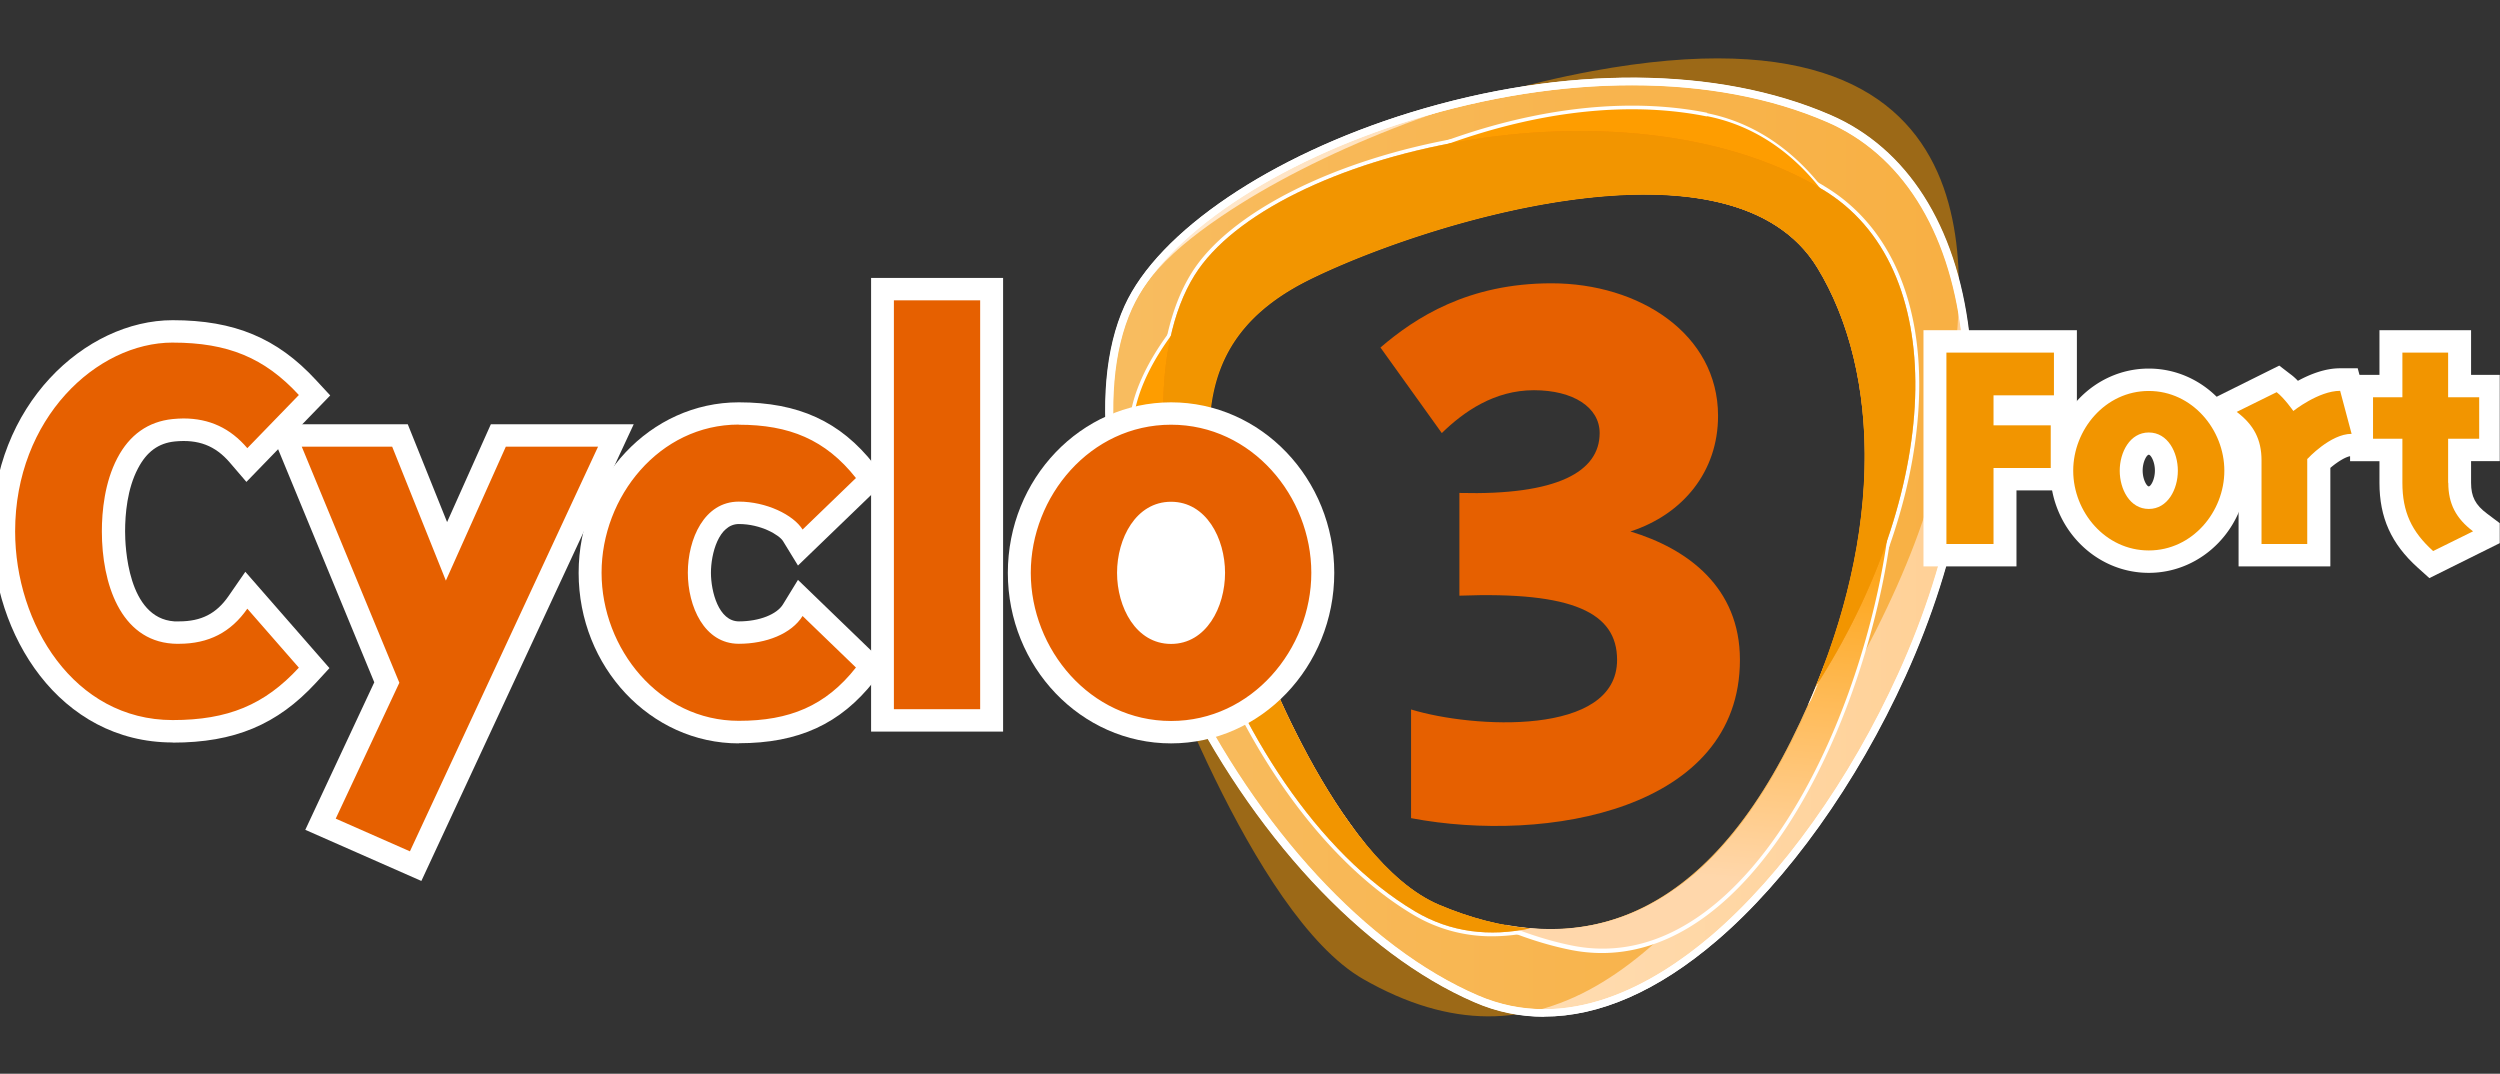
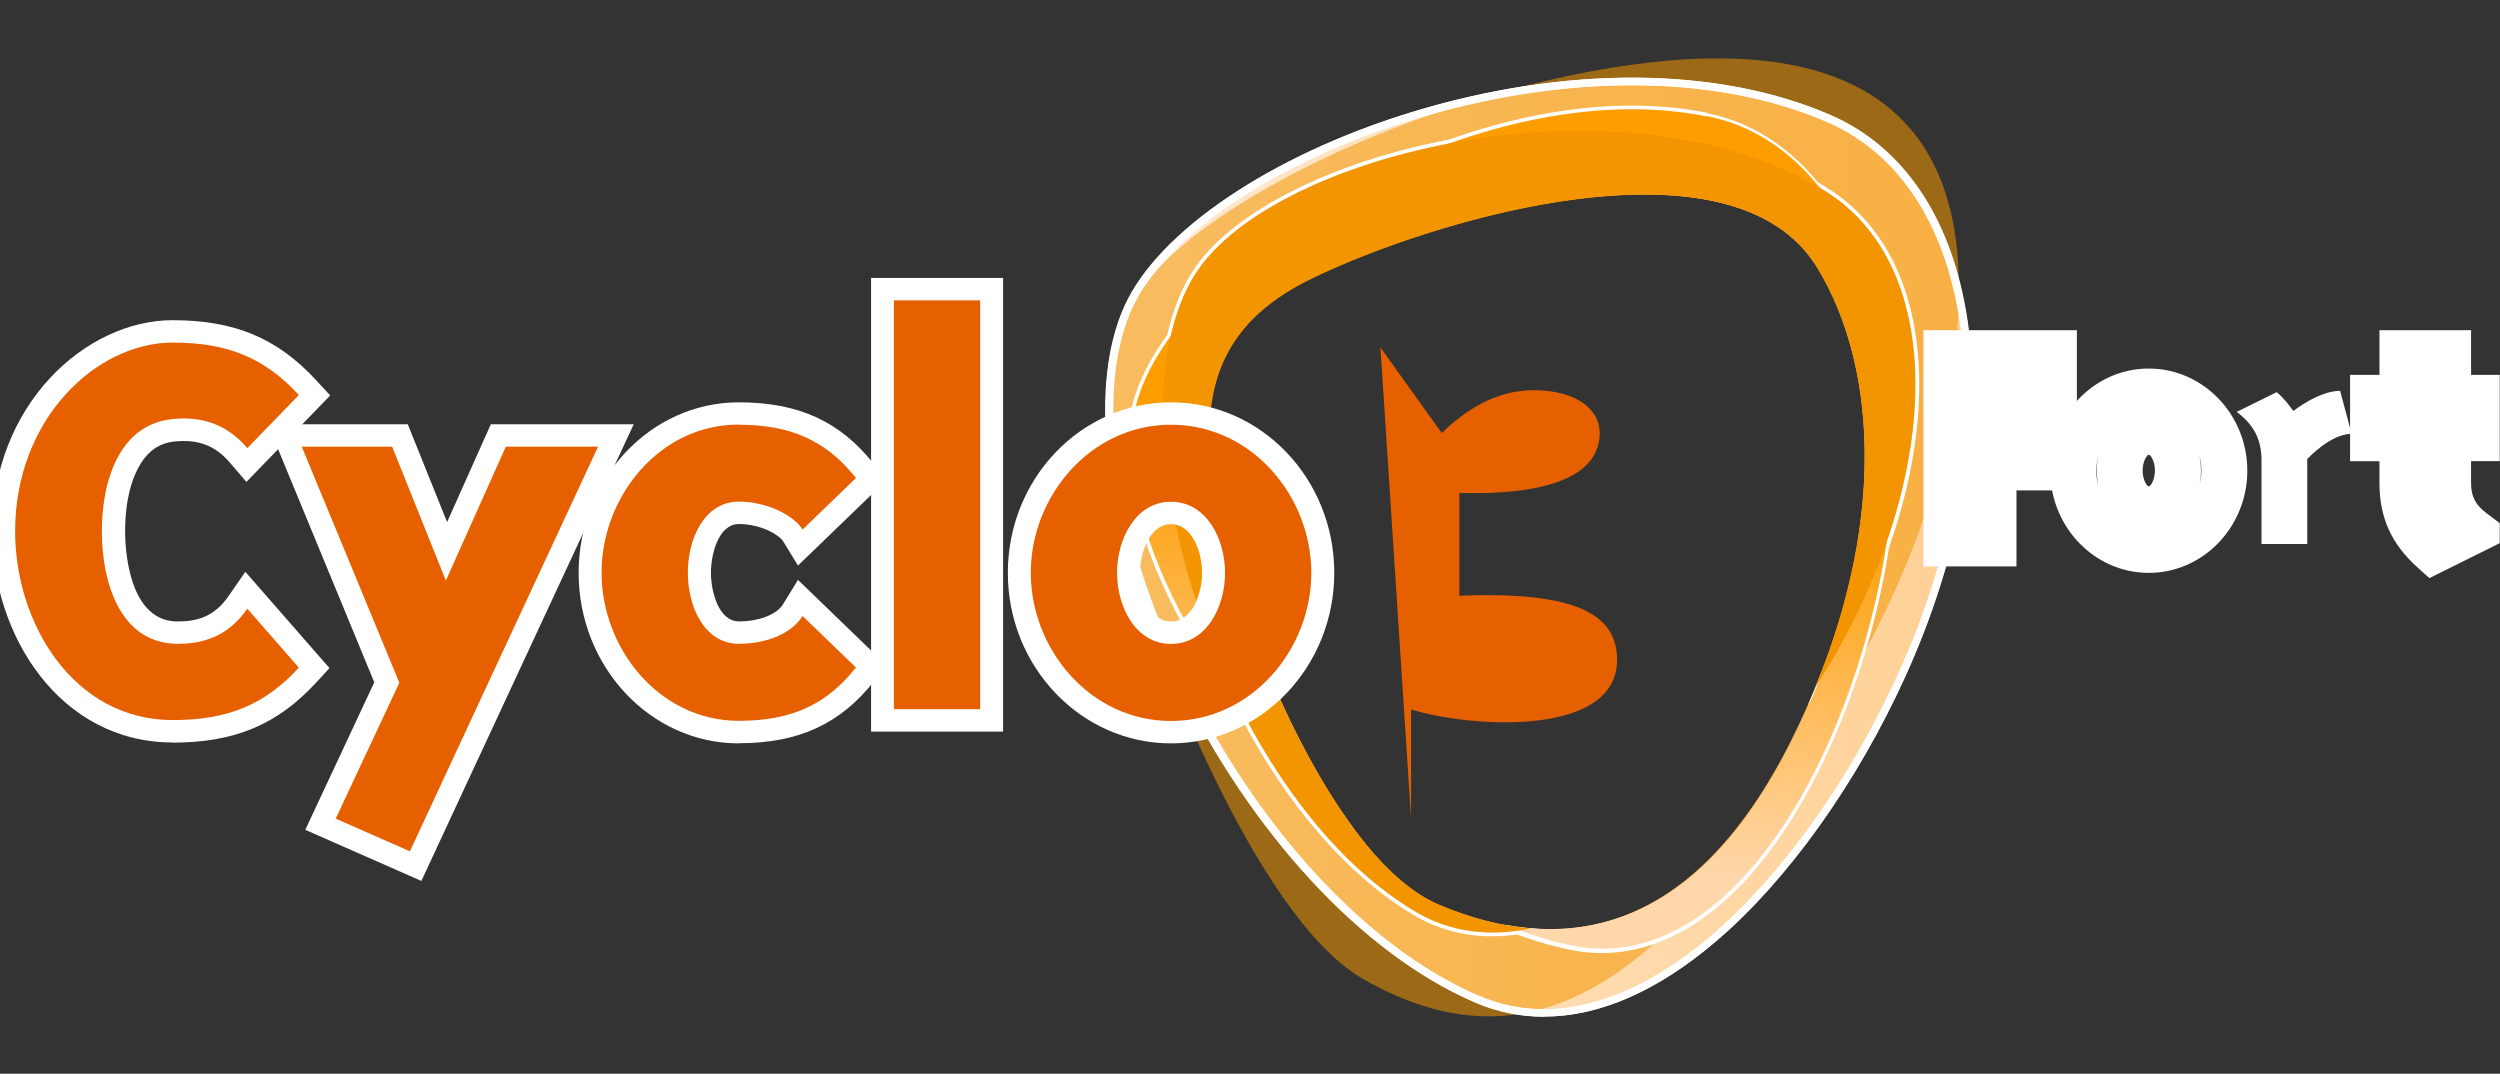
<svg xmlns="http://www.w3.org/2000/svg" width="156" height="67" fill="none">
  <rect width="100%" height="100%" fill="#333333" stroke="none" />
  <g clip-path="url(#a)">
    <path fill="url(#b)" d="M114.116 7.392C98.701.721 74.686 9.76 70.411 19.17c-5.05 11.116 6.624 36.627 21.695 43.15 9.869 4.267 20.827-7.557 26.582-20.21 6.758-14.88 5.307-30.441-4.562-34.718h-.01Zm-2.348 38.827c-6.042 12.057-14.126 13.557-21.972 10.25-6.51-2.75-11.454-16.493-11.454-16.493-4.257-12.104-4.476-18.766 3.494-22.623 7.512-3.643 26.258-9.337 31.565-.643 3.894 6.383 4.533 17.2-1.633 29.509Z" style="mix-blend-mode:multiply" />
    <path fill="#F29500" d="M99.35 4.438c-8.198 1.51-17.142 4.995-23.146 9.066-7.215 4.892-8.972 9.43-4.428 25.53 0 0 6.3 18.077 13.296 22.065 10.919 6.234 19.261-.456 28.548-15.626 5.24-8.563 7.645-15.253 8.113-20.974.411-4.957 4.811-25.074-22.392-20.06h.01Zm12.428 41.771c-6.042 12.057-14.126 13.558-21.972 10.25-6.51-2.749-11.454-16.492-11.454-16.492-4.257-12.104-4.477-18.766 3.493-22.624 7.512-3.643 26.258-9.336 31.565-.643 3.894 6.383 4.534 17.2-1.632 29.51Z" opacity=".55" style="mix-blend-mode:multiply" />
    <path fill="#fff" d="M96.373 63.438c-1.499 0-2.96-.299-4.362-.913-6.978-3.02-13.898-10.483-18.508-19.968-4.457-9.169-5.727-18.17-3.302-23.49 2.11-4.64 9.106-9.364 17.82-12.048 9.611-2.954 19.156-2.898 26.2.15 4.782 2.068 7.856 6.885 8.657 13.566.774 6.485-.629 14.107-3.97 21.458-3.045 6.7-7.35 12.728-11.807 16.53-3.656 3.121-7.292 4.705-10.728 4.705v.01Zm5.478-58.124c-4.352 0-9.01.717-13.687 2.152-8.59 2.637-15.472 7.268-17.524 11.787-2.358 5.2-1.098 14.051 3.302 23.108 4.563 9.383 11.387 16.763 18.27 19.744 5.602 2.423 11.023-.69 14.584-3.717 4.409-3.765 8.666-9.728 11.682-16.372 3.303-7.267 4.696-14.805 3.933-21.216-.783-6.504-3.751-11.19-8.381-13.194-3.522-1.528-7.683-2.292-12.169-2.292h-.01Z" style="mix-blend-mode:overlay" />
    <path fill="#fff" d="M106.528 7.038c-6.71-1.342-15.014.382-22.783 4.724-7.054 3.941-12.208 9.346-13.143 13.772-1.07 5.068 1.784 12.662 7.435 19.8a48.07 48.07 0 0 0 7.15 7.314 27.272 27.272 0 0 1-1.309-1.752 47.79 47.79 0 0 1-5.46-5.842c-5.573-7.035-8.39-14.48-7.349-19.418.907-4.295 5.966-9.578 12.914-13.455 5.966-3.335 12.246-5.106 17.849-5.106 1.594 0 3.14.14 4.61.438 8.944 1.79 13.564 14.536 10.519 29.016-1.327 6.317-3.866 12.28-6.958 16.361-2.492 3.29-6.577 6.989-11.903 5.917a21.683 21.683 0 0 1-3.121-.894 17.564 17.564 0 0 1-2.243-.42c1.785.83 3.55 1.435 5.269 1.78.649.13 1.307.196 1.947.196 3.713 0 7.283-2.143 10.432-6.29 3.131-4.128 5.699-10.165 7.044-16.548 3.093-14.731-1.689-27.72-10.89-29.565l-.01-.028Z" style="mix-blend-mode:overlay" />
    <path fill="#fff" d="M113.84 11.613c-5.746-3.42-14.003-4.528-22.66-3.038-7.855 1.352-14.47 4.669-16.827 8.46-2.711 4.343-2.663 12.272.124 20.705 2.882 8.712 8.008 15.942 13.697 19.334a9.528 9.528 0 0 0 4.953 1.351 11.85 11.85 0 0 0 3.15-.447 16.465 16.465 0 0 1-1.642-.14c-2.042.298-4.18.047-6.223-1.165C82.82 53.338 77.77 46.21 74.925 37.6c-2.748-8.302-2.815-16.092-.171-20.322 2.29-3.671 8.771-6.904 16.502-8.237 2.501-.428 4.964-.643 7.34-.643 5.756 0 10.996 1.24 14.986 3.616 3.751 2.236 5.774 6.606 5.698 12.308-.076 5.405-2.023 11.489-5.469 17.22-.306.82-.64 1.64-1.012 2.478.353-.513.697-1.034 1.031-1.556 3.742-5.991 5.851-12.43 5.927-18.132.086-5.87-2.014-10.39-5.927-12.719h.01Z" style="mix-blend-mode:multiply" />
    <path fill="url(#c)" d="M106.48 7.261c-14.68-2.935-33.769 9.355-35.65 18.31-1.498 7.156 4.907 18.598 13.65 26.145-1.136-1.528-2.148-3.214-3.007-4.826v-.01a61.069 61.069 0 0 1-1.384-2.786c0-.009 0-.018-.01-.028a39.649 39.649 0 0 1-.467-1.034c0-.019-.01-.028-.02-.046-.152-.336-.286-.662-.41-.95v-.01c-.076-.187-.143-.354-.21-.513a.07.07 0 0 0-.019-.037 46.508 46.508 0 0 1-.544-1.398v-.028c-.01-.037-.019-.055-.019-.055-4.257-12.104-4.476-18.766 3.493-22.624 7.512-3.643 26.258-9.336 31.565-.643 3.894 6.383 4.534 17.2-1.632 29.51a53.623 53.623 0 0 1-.888 1.658c-.028.056-.057.102-.086.158a30.977 30.977 0 0 1-.906 1.491c-.058.084-.105.168-.163.242-.295.448-.591.886-.897 1.296 0 0-.019.018-.019.028-.238.326-.487.633-.725.931-.058.075-.115.14-.172.205-.201.233-.401.466-.601.69-.058.065-.115.12-.172.186-.191.205-.382.4-.573.587l-.029.028c-.295.289-.601.569-.897.83 0 0-.009 0-.019.009-.372.317-.744.605-1.126.876-.019.009-.029.018-.048.027-.41.29-.83.56-1.25.793 0 0-.01 0-.019.009a12.544 12.544 0 0 1-2.148.969c-.372.13-.744.242-1.126.335-.783.196-1.566.308-2.367.364h-.048a14.855 14.855 0 0 1-3.618-.252c1.394.578 2.788 1.025 4.181 1.305 9.392 1.882 16.608-10.418 19.147-22.465 2.978-14.163-1.308-27.404-10.709-29.286l-.058.01Z" style="mix-blend-mode:multiply" />
    <path fill="#E22C00" d="M113.715 11.818c-12.551-7.473-34.37-2.32-39.162 5.339-5.66 9.047 1.48 32.407 13.745 39.712 2.224 1.323 4.667 1.593 7.177 1.062-1.89-.158-3.789-.67-5.679-1.472-6.51-2.749-11.454-16.492-11.454-16.492-4.257-12.104-4.476-18.766 3.494-22.624 7.512-3.643 26.258-9.336 31.564-.643 3.542 5.796 4.372 15.272-.133 26.192.114-.186.238-.372.353-.559 7.569-12.113 8.123-25.735.086-30.524l.009.009Z" opacity=".15" style="mix-blend-mode:multiply" />
    <path fill="#F29500" d="M113.715 11.818c-12.551-7.473-34.37-2.32-39.162 5.339-5.66 9.047 1.48 32.407 13.745 39.712 2.224 1.323 4.667 1.593 7.177 1.062-1.89-.158-3.789-.67-5.679-1.472-6.51-2.749-11.454-16.492-11.454-16.492-4.257-12.104-4.476-18.766 3.494-22.624 7.512-3.643 26.258-9.336 31.564-.643 3.542 5.796 4.372 15.272-.133 26.192.114-.186.238-.372.353-.559 7.569-12.113 8.123-25.735.086-30.524l.009.009Z" opacity=".4" style="mix-blend-mode:multiply" />
    <path fill="#F29500" d="M113.715 11.818c-12.551-7.473-34.37-2.32-39.162 5.339-5.66 9.047 1.48 32.407 13.745 39.712 2.224 1.323 4.667 1.593 7.177 1.062-1.89-.158-3.789-.67-5.679-1.472-6.51-2.749-11.454-16.492-11.454-16.492-4.257-12.104-4.476-18.766 3.494-22.624 7.512-3.643 26.258-9.336 31.564-.643 3.542 5.796 4.372 15.272-.133 26.192.114-.186.238-.372.353-.559 7.569-12.113 8.123-25.735.086-30.524l.009.009Z" style="mix-blend-mode:multiply" />
    <path fill="#fff" d="M96.344 63.447c-1.499 0-2.959-.298-4.362-.913-6.977-3.02-13.897-10.483-18.507-19.968-4.458-9.169-5.727-18.17-3.303-23.49 2.11-4.64 9.106-9.364 17.82-12.048 9.612-2.953 19.157-2.897 26.201.15 4.782 2.068 7.855 6.885 8.657 13.566.773 6.485-.63 14.107-3.971 21.459-3.045 6.699-7.349 12.728-11.807 16.53-3.655 3.12-7.292 4.705-10.728 4.705v.009Zm5.479-58.124c-4.353 0-9.01.718-13.688 2.153-8.59 2.637-15.472 7.267-17.524 11.787-2.357 5.199-1.098 14.05 3.303 23.107 4.562 9.383 11.387 16.763 18.268 19.745 5.603 2.422 11.025-.69 14.585-3.718 4.41-3.765 8.667-9.728 11.683-16.371 3.302-7.268 4.696-14.806 3.932-21.217-.783-6.504-3.751-11.19-8.38-13.194-3.522-1.528-7.684-2.292-12.17-2.292h-.009Z" style="mix-blend-mode:overlay" />
    <path fill="#fff" d="M124.396 33.947h-2.94V22.002h6.71v2.665h-3.77v1.873h3.57v2.665h-3.57v4.742Z" />
    <path fill="#fff" d="M125.828 35.345h-5.803v-14.74h9.573v5.46h-.2v4.537h-3.57v4.743Zm-2.94-2.795h.076V23.4h-.076v9.15Z" />
-     <path fill="#fff" d="M132.271 29.372c0 1.155.629 2.386 1.813 2.386s1.814-1.23 1.814-2.386c0-1.155-.63-2.385-1.814-2.385-1.184 0-1.813 1.24-1.813 2.385Zm1.813-4.976c2.711 0 4.715 2.414 4.715 4.976 0 2.563-1.995 4.976-4.715 4.976-2.72 0-4.715-2.413-4.715-4.976 0-2.562 1.995-4.976 4.715-4.976Z" />
    <path fill="#fff" d="M134.084 35.746c-3.388 0-6.147-2.86-6.147-6.374 0-3.512 2.759-6.373 6.147-6.373 3.388 0 6.147 2.86 6.147 6.373 0 3.513-2.759 6.374-6.147 6.374Zm0-7.37c-.124 0-.382.428-.382.987 0 .56.258.988.382.988s.382-.429.382-.988c0-.56-.258-.988-.382-.988Zm3.159.055c.058.298.096.606.096.932 0 .326-.029.634-.096.932.077-.308.124-.625.124-.932a3.47 3.47 0 0 0-.124-.932Zm-6.309 0a3.924 3.924 0 0 0-.124.932c0 .308.038.624.124.932a4.921 4.921 0 0 1-.095-.932c0-.326.028-.634.095-.932Z" />
    <path fill="#fff" d="M143.972 28.627v5.32h-2.853V28.73c0-1.314-.487-2.227-1.547-3.029l2.491-1.23c.468.355 1.041 1.175 1.041 1.175s1.575-1.258 2.921-1.258l.715 2.683c-1.326 0-2.748 1.556-2.748 1.556" />
-     <path fill="#fff" d="M145.404 35.345h-5.717V28.73c0-.858-.267-1.38-.993-1.92l-1.794-1.35 5.326-2.647.716.55c.152.111.305.251.448.4.716-.391 1.671-.782 2.625-.782h1.107l1.461 5.478h-1.852c-.296 0-.859.345-1.317.737v6.13l-.01.02Zm-3.159-8.442c.172.466.267.97.296 1.51v-.317l.362-.4c.096-.103.315-.336.64-.616l-.754.597-.544-.774Zm2.739-.792a6.521 6.521 0 0 0-.945.578c.277-.205.602-.4.945-.568v-.01Z" />
    <path fill="#fff" d="M152.773 30.127c0 1.314.486 2.227 1.546 3.028l-2.491 1.23c-1.346-1.211-1.919-2.45-1.919-4.258v-2.749h-1.832v-2.59h1.832v-2.786h2.854v2.786h1.938v2.59h-1.938v2.749h.01Z" />
    <path fill="#fff" d="m151.589 36.072-.735-.662c-1.641-1.481-2.376-3.112-2.376-5.283v-1.35h-1.833V23.39h1.833v-2.785h5.717v2.785h1.937v5.386h-1.937v1.351c0 .857.267 1.38.993 1.92l1.794 1.35-5.402 2.684.009-.01Z" />
-     <path fill="#F29500" d="M124.396 33.947h-2.94V22.002h6.71v2.665h-3.77v1.873h3.57v2.665h-3.57v4.742ZM132.271 29.372c0 1.155.629 2.386 1.813 2.386s1.814-1.23 1.814-2.386c0-1.155-.63-2.385-1.814-2.385-1.184 0-1.813 1.24-1.813 2.385Zm1.813-4.976c2.711 0 4.715 2.414 4.715 4.976 0 2.563-1.995 4.976-4.715 4.976-2.72 0-4.715-2.413-4.715-4.976 0-2.562 1.995-4.976 4.715-4.976ZM143.972 28.627v5.32h-2.853V28.73c0-1.313-.487-2.227-1.547-3.028l2.491-1.23c.468.354 1.041 1.174 1.041 1.174s1.575-1.258 2.921-1.258l.715 2.684c-1.326 0-2.749 1.556-2.749 1.556M152.773 30.127c0 1.314.486 2.227 1.546 3.028l-2.491 1.23c-1.346-1.211-1.919-2.45-1.919-4.258v-2.749h-1.832v-2.59h1.832v-2.786h2.854v2.786h1.938v2.59h-1.938v2.749h.01Z" />
-     <path fill="#E66000" d="M88.05 51.055V44.27c3.827 1.174 12.856 1.706 12.856-3.093 0-2.935-2.73-4.277-9.84-4.007v-6.41c6.127.158 8.752-1.333 8.752-3.737 0-1.602-1.641-2.674-4.104-2.674s-4.372 1.333-5.746 2.674l-3.828-5.339c2.186-1.872 5.47-4.006 10.672-4.006 5.469 0 10.394 3.15 10.394 8.274 0 3.475-2.186 6.14-5.469 7.212 3.56 1.071 6.834 3.475 6.834 8.013 0 9.346-12.036 11.48-20.512 9.877" />
-     <path fill="#fff" d="M79.64 30.798h-9.382v9.513h9.383v-9.513ZM10.775 21.377c-4.744 0-9.831 4.734-9.831 11.778 0 5.786 3.674 11.777 9.83 11.777 3.446 0 5.737-.95 7.875-3.27l-3.216-3.68c-1.022 1.472-2.415 2.19-4.267 2.19-.133 0-.267 0-.4-.01-3.256-.224-4.41-3.764-4.41-7.007 0-1.249.171-3.056.964-4.566.763-1.462 1.928-2.282 3.445-2.44.23-.02.458-.038.678-.038 1.623 0 2.93.605 3.99 1.854l3.216-3.317c-2.138-2.32-4.429-3.27-7.874-3.27Z" />
+     <path fill="#E66000" d="M88.05 51.055V44.27c3.827 1.174 12.856 1.706 12.856-3.093 0-2.935-2.73-4.277-9.84-4.007v-6.41c6.127.158 8.752-1.333 8.752-3.737 0-1.602-1.641-2.674-4.104-2.674s-4.372 1.333-5.746 2.674l-3.828-5.339" />
    <path fill="#fff" d="M10.775 46.33C3.73 46.33-.488 39.631-.488 33.155c0-7.883 5.822-13.175 11.263-13.175 3.856 0 6.528 1.118 8.943 3.736l.888.96-5.23 5.395-1.031-1.202c-.917-1.072-1.976-1.463-3.427-1.323-1.03.102-1.766.643-2.31 1.686-.668 1.268-.802 2.842-.802 3.932 0 .904.153 5.414 3.074 5.61h.305c1.375 0 2.32-.485 3.074-1.575l1.05-1.519 5.25 6.01-.84.913c-2.416 2.619-5.088 3.737-8.944 3.737v-.01Zm0-23.555c-4.057 0-8.4 4.175-8.4 10.38 0 5.106 3.14 10.38 8.4 10.38 2.567 0 4.324-.559 5.927-1.947l-1.289-1.473c-1.25 1.063-2.834 1.566-4.734 1.445-3.55-.242-5.755-3.457-5.755-8.405 0-1.398.19-3.438 1.117-5.208.992-1.883 2.567-2.982 4.572-3.187 1.89-.186 3.445.233 4.762 1.23l1.27-1.305c-1.594-1.36-3.34-1.9-5.88-1.9l.01-.01Z" />
    <path fill="#fff" d="m24.92 42.603-6.09-14.73h5.642l3.35 8.357 3.741-8.358h5.756l-11.74 25.251-4.63-2.04 3.971-8.48Z" />
    <path fill="#fff" d="m26.285 54.968-7.235-3.187 4.305-9.205-6.643-16.101h8.733l2.453 6.103 2.73-6.103h8.915L26.295 54.968h-.01Zm-3.436-4.584 2.014.885 10.232-22.008h-2.596l-4.754 10.622-4.257-10.622H20.95l5.516 13.37-3.617 7.743v.01ZM46.1 26.503c3.14 0 5.412.922 7.311 3.326l-3.33 3.215c-.573-.923-2.272-1.743-3.98-1.743-2.158 0-3.18 2.33-3.18 4.435 0 2.106 1.022 4.436 3.18 4.436 1.708 0 3.292-.625 3.98-1.734l3.33 3.215c-1.89 2.404-4.161 3.326-7.31 3.326-4.964 0-8.563-4.51-8.563-9.243 0-4.733 3.599-9.243 8.562-9.243" />
    <path fill="#fff" d="M46.1 46.387c-5.507 0-9.993-4.771-9.993-10.641s4.486-10.641 9.993-10.641c3.732 0 6.338 1.193 8.447 3.876l.773.978-5.526 5.33-.935-1.528c-.23-.373-1.375-1.062-2.75-1.062-1.269 0-1.746 1.863-1.746 3.038 0 1.173.477 3.037 1.747 3.037s2.367-.438 2.748-1.062l.936-1.528 5.526 5.339-.773.978c-2.11 2.674-4.715 3.876-8.447 3.876v.01Zm0-18.487c-4.266 0-7.13 4.053-7.13 7.846 0 3.792 2.864 7.845 7.13 7.845 2.339 0 3.97-.55 5.345-1.863L50.1 40.423c-1.03.736-2.443 1.156-3.999 1.156-3.026 0-4.61-2.935-4.61-5.833s1.584-5.833 4.61-5.833c1.441 0 2.902.456 3.97 1.183l1.375-1.323C50.071 28.46 48.44 27.91 46.1 27.91v-.01ZM61.162 18.74h-5.383v25.512h5.383V18.741Z" />
    <path fill="#fff" d="M62.593 45.65h-8.237V17.343h8.237V45.65Zm-5.373-2.795h2.51V20.14h-2.51v22.716ZM69.704 35.746c0 2.143 1.174 4.435 3.37 4.435 2.195 0 3.369-2.292 3.369-4.435 0-2.144-1.174-4.436-3.37-4.436-2.195 0-3.369 2.293-3.369 4.436Zm3.37-9.244c5.04 0 8.752 4.473 8.752 9.244 0 4.77-3.713 9.243-8.752 9.243-5.04 0-8.753-4.473-8.753-9.243 0-4.771 3.713-9.244 8.753-9.244Z" />
    <path fill="#fff" d="M73.074 46.387c-5.613 0-10.185-4.771-10.185-10.641s4.563-10.641 10.185-10.641c5.621 0 10.184 4.77 10.184 10.64 0 5.87-4.572 10.642-10.184 10.642Zm0-18.487c-4.372 0-7.321 4.053-7.321 7.846 0 3.792 2.94 7.845 7.32 7.845 4.382 0 7.322-4.053 7.322-7.845 0-3.793-2.94-7.846-7.321-7.846Zm0 13.679c-3.121 0-4.801-3.01-4.801-5.833 0-2.824 1.68-5.833 4.8-5.833 3.122 0 4.802 3.01 4.802 5.833 0 2.823-1.68 5.833-4.801 5.833Zm0-8.87c-1.337 0-1.938 1.779-1.938 3.037s.601 3.037 1.938 3.037c1.336 0 1.937-1.78 1.937-3.037 0-1.258-.601-3.038-1.937-3.038Z" />
    <path fill="#E66000" d="M10.775 21.377c-4.744 0-9.831 4.734-9.831 11.778 0 5.786 3.674 11.777 9.83 11.777 3.446 0 5.737-.95 7.875-3.27l-3.216-3.68c-1.022 1.472-2.415 2.19-4.267 2.19-.133 0-.267 0-.4-.01-3.256-.224-4.41-3.764-4.41-7.007 0-1.249.171-3.056.964-4.566.763-1.462 1.928-2.282 3.445-2.44.23-.02.458-.038.678-.038 1.623 0 2.93.605 3.99 1.854l3.216-3.317c-2.138-2.32-4.429-3.27-7.874-3.27ZM24.92 42.603l-6.09-14.73h5.642l3.35 8.357 3.741-8.358h5.756l-11.74 25.251-4.63-2.04 3.971-8.48ZM46.1 26.503c3.14 0 5.412.922 7.311 3.326l-3.33 3.215c-.573-.923-2.272-1.743-3.98-1.743-2.158 0-3.18 2.33-3.18 4.435 0 2.106 1.022 4.436 3.18 4.436 1.708 0 3.292-.625 3.98-1.734l3.33 3.215c-1.89 2.404-4.161 3.326-7.31 3.326-4.964 0-8.563-4.51-8.563-9.243 0-4.733 3.599-9.243 8.562-9.243M61.162 18.74h-5.383v25.512h5.383V18.741ZM69.704 35.746c0 2.143 1.174 4.435 3.37 4.435 2.195 0 3.369-2.292 3.369-4.435 0-2.144-1.174-4.436-3.37-4.436-2.195 0-3.369 2.293-3.369 4.436Zm3.37-9.244c5.04 0 8.752 4.473 8.752 9.244 0 4.77-3.713 9.243-8.752 9.243-5.04 0-8.753-4.473-8.753-9.243 0-4.771 3.713-9.244 8.753-9.244Z" />
  </g>
  <defs>
    <linearGradient id="b" x1="69.218" x2="122.84" y1="34.153" y2="34.153" gradientUnits="userSpaceOnUse">
      <stop stop-color="#FFEBD4" />
      <stop offset=".51" stop-color="#FFDCB1" />
      <stop offset="1" stop-color="#FFD095" />
    </linearGradient>
    <linearGradient id="c" x1="92.039" x2="94.132" y1="53.431" y2="29.95" gradientUnits="userSpaceOnUse">
      <stop stop-color="#FFD7AB" />
      <stop offset="1" stop-color="#FE9D00" />
    </linearGradient>
    <clipPath id="a">
      <path fill="#fff" d="M0 0h155.984v67H0z" />
    </clipPath>
  </defs>
</svg>